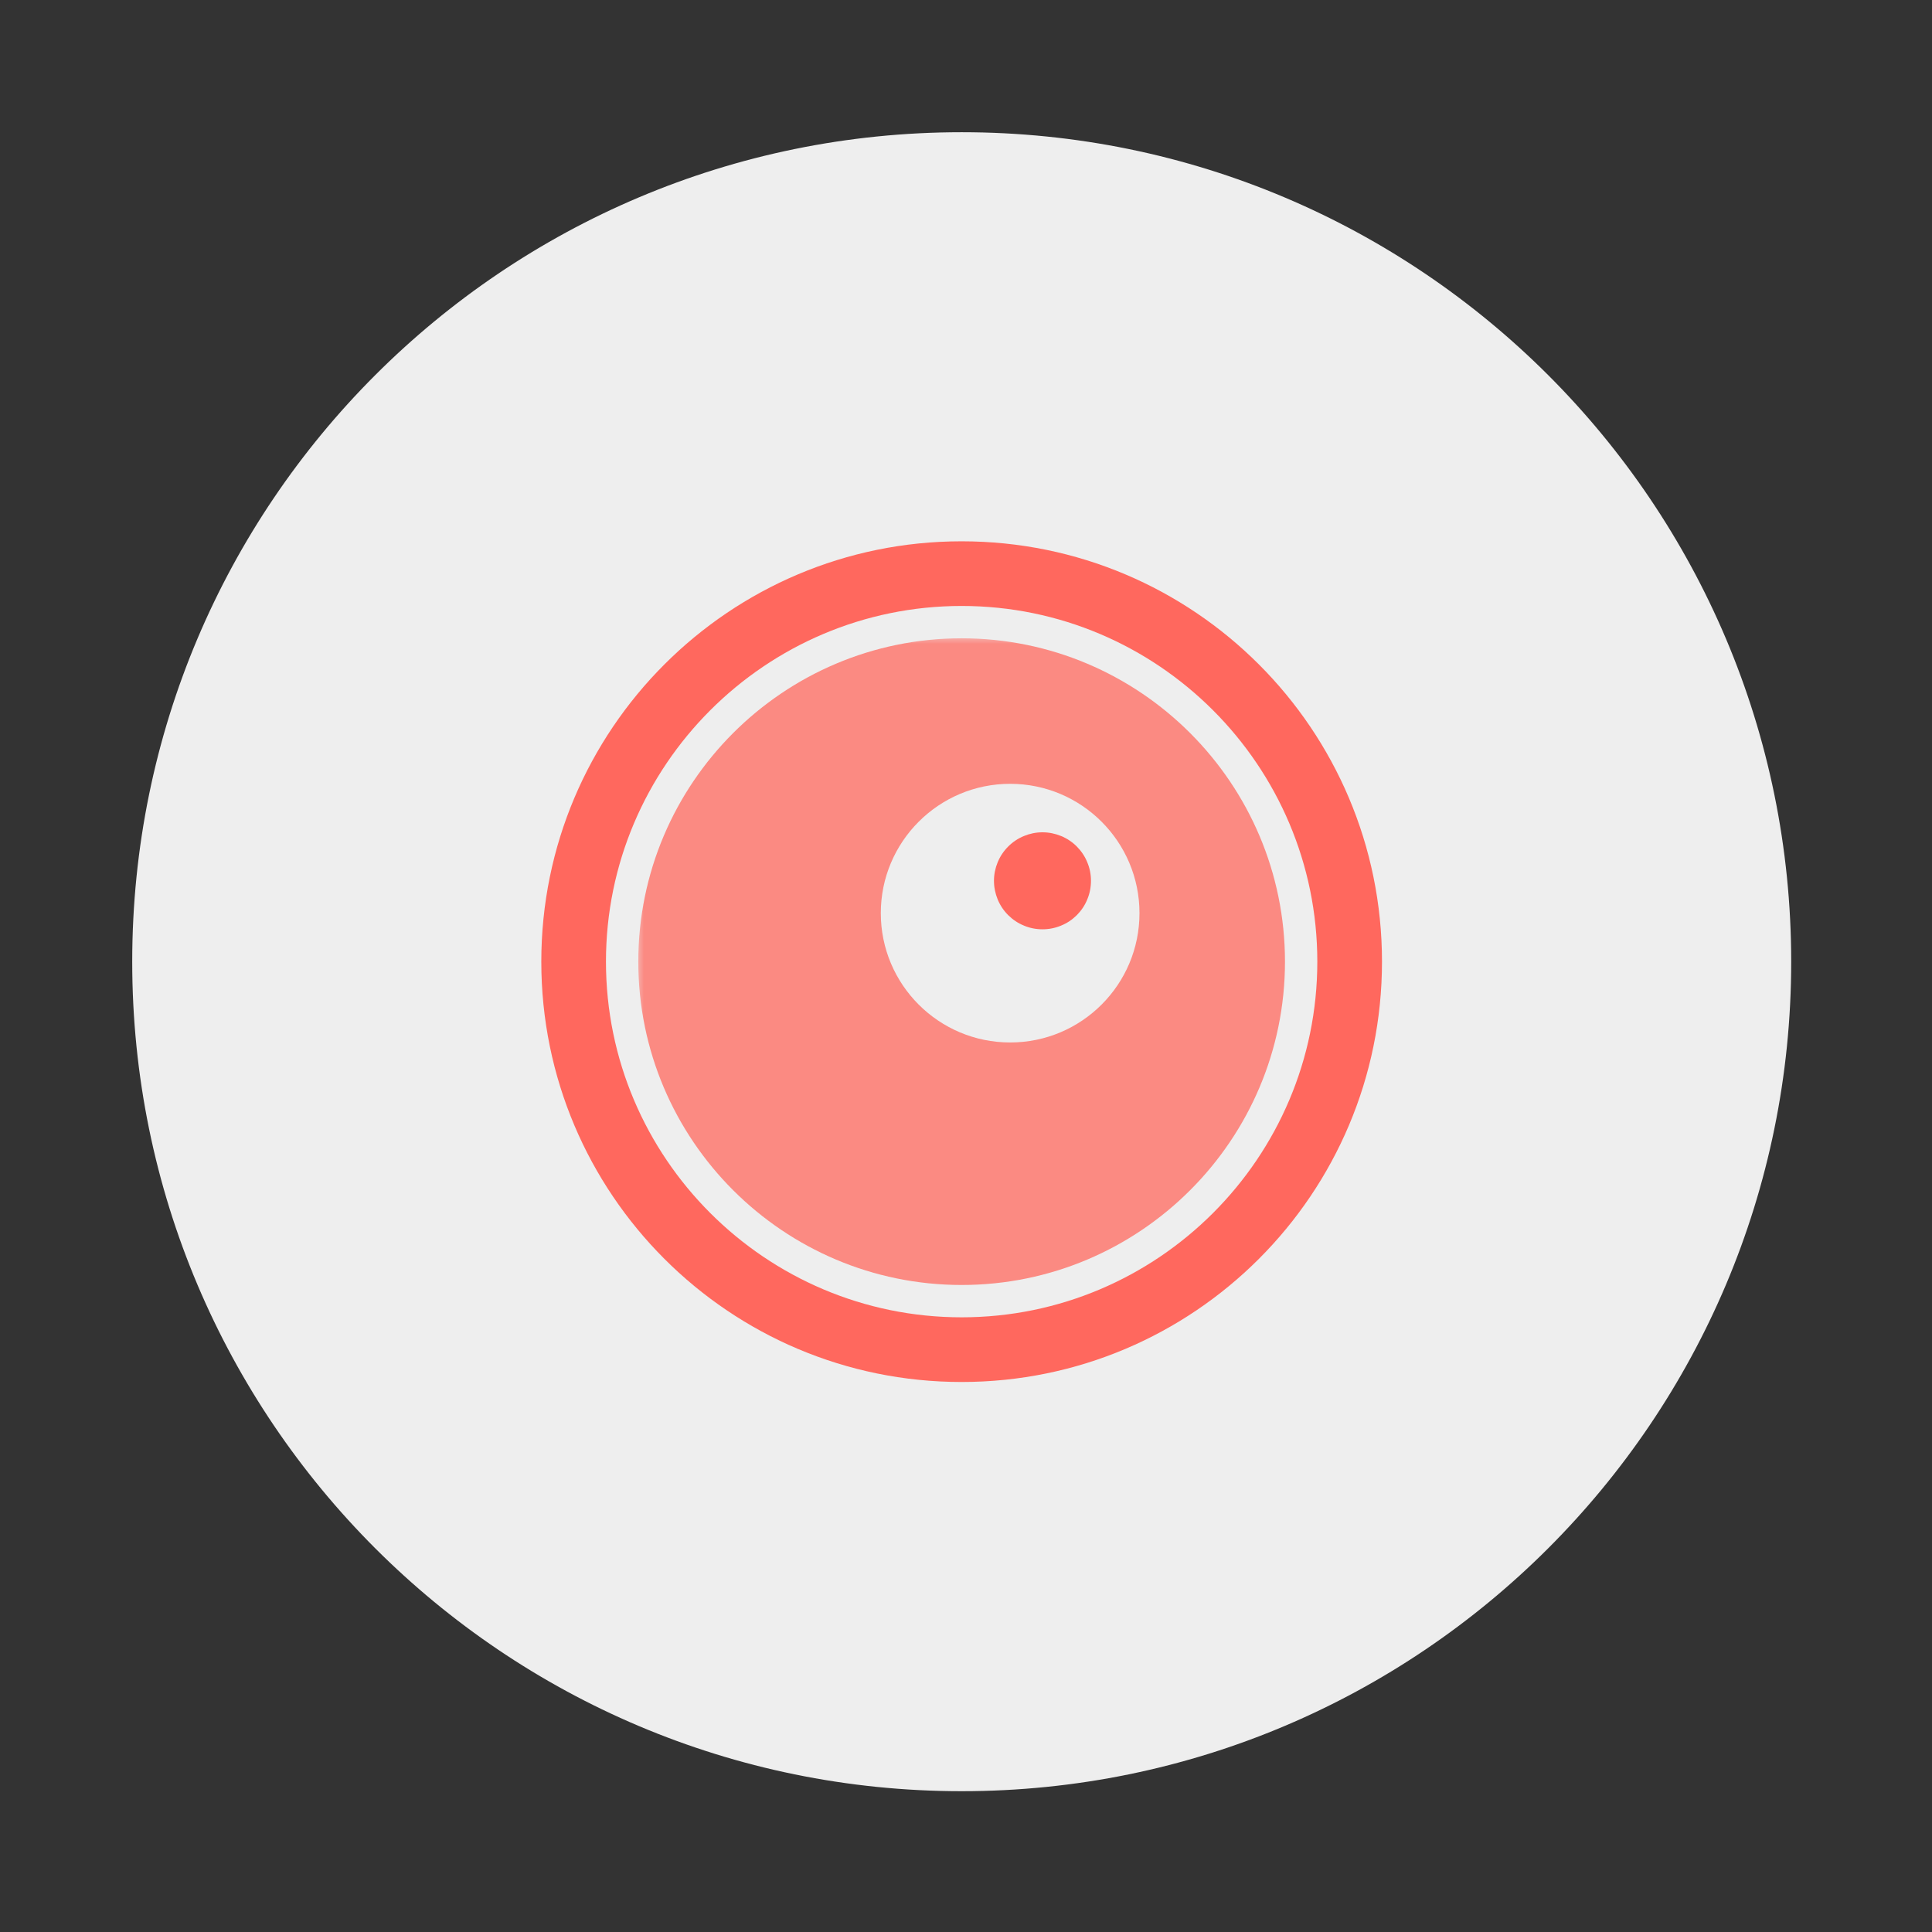
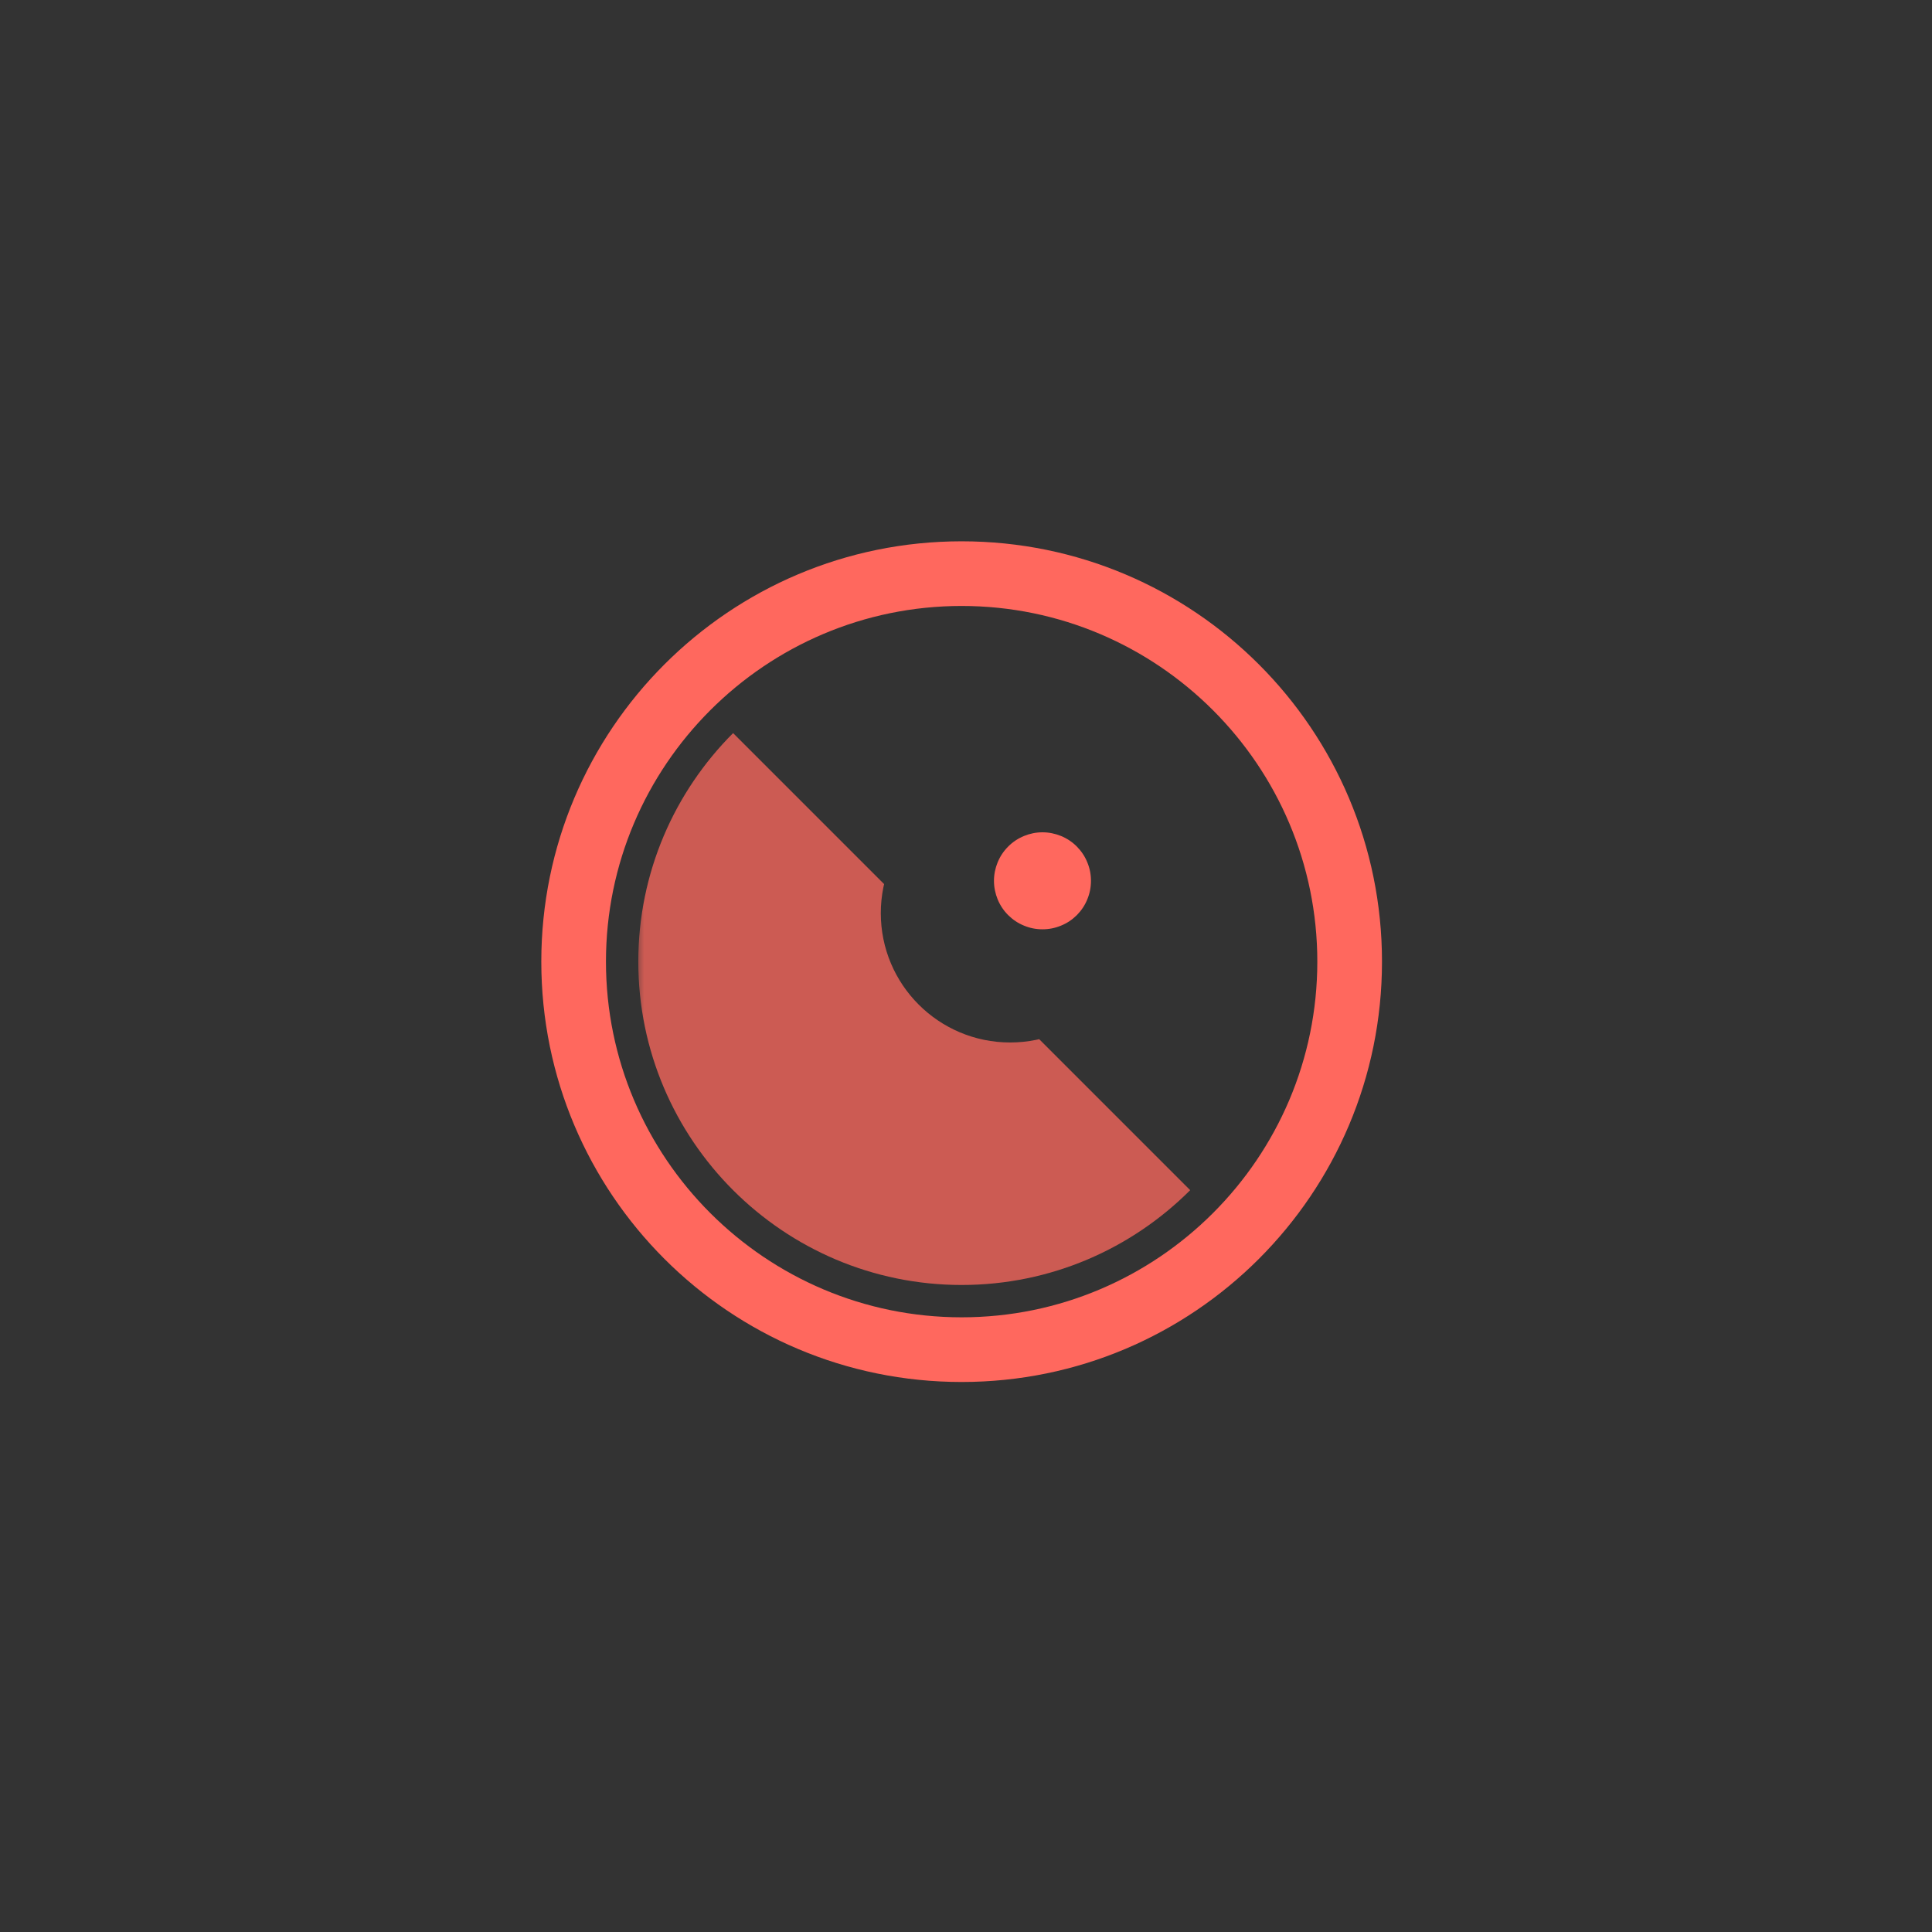
<svg xmlns="http://www.w3.org/2000/svg" width="150" zoomAndPan="magnify" viewBox="0 0 112.5 112.5" height="150" preserveAspectRatio="xMidYMid meet" version="1.2">
  <rect x="0" y="0" width="112.5" height="112.5" fill="#333333" stroke="none" />
  <defs>
    <clipPath id="6bac448733">
      <path d="M 7.699 7.699 L 104.301 7.699 L 104.301 104.301 L 7.699 104.301 Z M 7.699 7.699 " />
    </clipPath>
    <clipPath id="69d9fdf6f7">
      <path d="M 56 7.699 C 29.324 7.699 7.699 29.324 7.699 56 C 7.699 82.676 29.324 104.301 56 104.301 C 82.676 104.301 104.301 82.676 104.301 56 C 104.301 29.324 82.676 7.699 56 7.699 Z M 56 7.699 " />
    </clipPath>
    <clipPath id="14b4b51b32">
      <path d="M 31.52 31.52 L 80.801 31.52 L 80.801 80.801 L 31.52 80.801 Z M 31.52 31.52 " />
    </clipPath>
    <filter x="0%" y="0%" width="100%" filterUnits="objectBoundingBox" id="12b60fee78" height="100%">
      <feColorMatrix values="0 0 0 0 1 0 0 0 0 1 0 0 0 0 1 0 0 0 1 0" type="matrix" in="SourceGraphic" />
    </filter>
    <clipPath id="39cc317ba9">
-       <path d="M 0.035 0.035 L 38 0.035 L 38 38 L 0.035 38 Z M 0.035 0.035 " />
+       <path d="M 0.035 0.035 L 38 38 L 0.035 38 Z M 0.035 0.035 " />
    </clipPath>
    <clipPath id="b03bb1bacb">
      <rect x="0" width="39" y="0" height="39" />
    </clipPath>
  </defs>
  <g id="e9d341b9d3">
    <g clip-rule="nonzero" clip-path="url(#6bac448733)">
      <g clip-rule="nonzero" clip-path="url(#69d9fdf6f7)">
-         <path style=" stroke:none;fill-rule:nonzero;fill:#eeeeee;fill-opacity:1;" d="M 7.699 7.699 L 104.301 7.699 L 104.301 104.301 L 7.699 104.301 Z M 7.699 7.699 " />
-       </g>
+         </g>
    </g>
    <g clip-rule="nonzero" clip-path="url(#14b4b51b32)">
      <path style=" stroke:none;fill-rule:nonzero;fill:#ff685e;fill-opacity:1;" d="M 55.996 31.52 C 42.477 31.52 31.52 42.477 31.52 55.996 C 31.52 69.516 42.477 80.473 55.996 80.473 C 69.516 80.473 80.473 69.516 80.473 55.996 C 80.473 42.477 69.516 31.52 55.996 31.52 Z M 55.996 76.707 C 44.578 76.707 35.285 67.418 35.285 55.996 C 35.285 44.578 44.578 35.285 55.996 35.285 C 67.418 35.285 76.707 44.578 76.707 55.996 C 76.707 67.418 67.418 76.707 55.996 76.707 Z M 55.996 76.707 " />
    </g>
    <g mask="url(#118768be03)" transform="matrix(1,0,0,1,37,37)">
      <g clip-path="url(#b03bb1bacb)">
        <g clip-rule="nonzero" clip-path="url(#39cc317ba9)">
          <path style=" stroke:none;fill-rule:nonzero;fill:#ff685e;fill-opacity:1;" d="M 18.996 0.168 C 8.613 0.168 0.168 8.613 0.168 18.996 C 0.168 29.379 8.613 37.824 18.996 37.824 C 29.379 37.824 37.824 29.379 37.824 18.996 C 37.824 8.613 29.379 0.168 18.996 0.168 Z M 21.82 23.703 C 17.664 23.703 14.289 20.332 14.289 16.172 C 14.289 12.016 17.664 8.641 21.82 8.641 C 25.98 8.641 29.352 12.016 29.352 16.172 C 29.352 20.332 25.98 23.703 21.82 23.703 Z M 21.82 23.703 " />
        </g>
      </g>
      <mask id="118768be03">
        <g filter="url(#12b60fee78)">
          <rect x="0" width="112.5" y="0" height="112.5" style="fill:#000000;fill-opacity:0.75;stroke:none;" />
        </g>
      </mask>
    </g>
    <path style=" stroke:none;fill-rule:nonzero;fill:#ff685e;fill-opacity:1;" d="M 63.527 51.289 C 63.527 51.664 63.457 52.023 63.312 52.371 C 63.172 52.719 62.965 53.023 62.703 53.289 C 62.438 53.551 62.133 53.758 61.785 53.898 C 61.438 54.043 61.078 54.113 60.703 54.113 C 60.328 54.113 59.969 54.043 59.625 53.898 C 59.277 53.758 58.973 53.551 58.707 53.289 C 58.441 53.023 58.238 52.719 58.094 52.371 C 57.953 52.023 57.879 51.664 57.879 51.289 C 57.879 50.914 57.953 50.555 58.094 50.211 C 58.238 49.863 58.441 49.559 58.707 49.293 C 58.973 49.027 59.277 48.824 59.625 48.68 C 59.969 48.539 60.328 48.465 60.703 48.465 C 61.078 48.465 61.438 48.539 61.785 48.68 C 62.133 48.824 62.438 49.027 62.703 49.293 C 62.965 49.559 63.172 49.863 63.312 50.211 C 63.457 50.555 63.527 50.914 63.527 51.289 Z M 63.527 51.289 " />
  </g>
</svg>